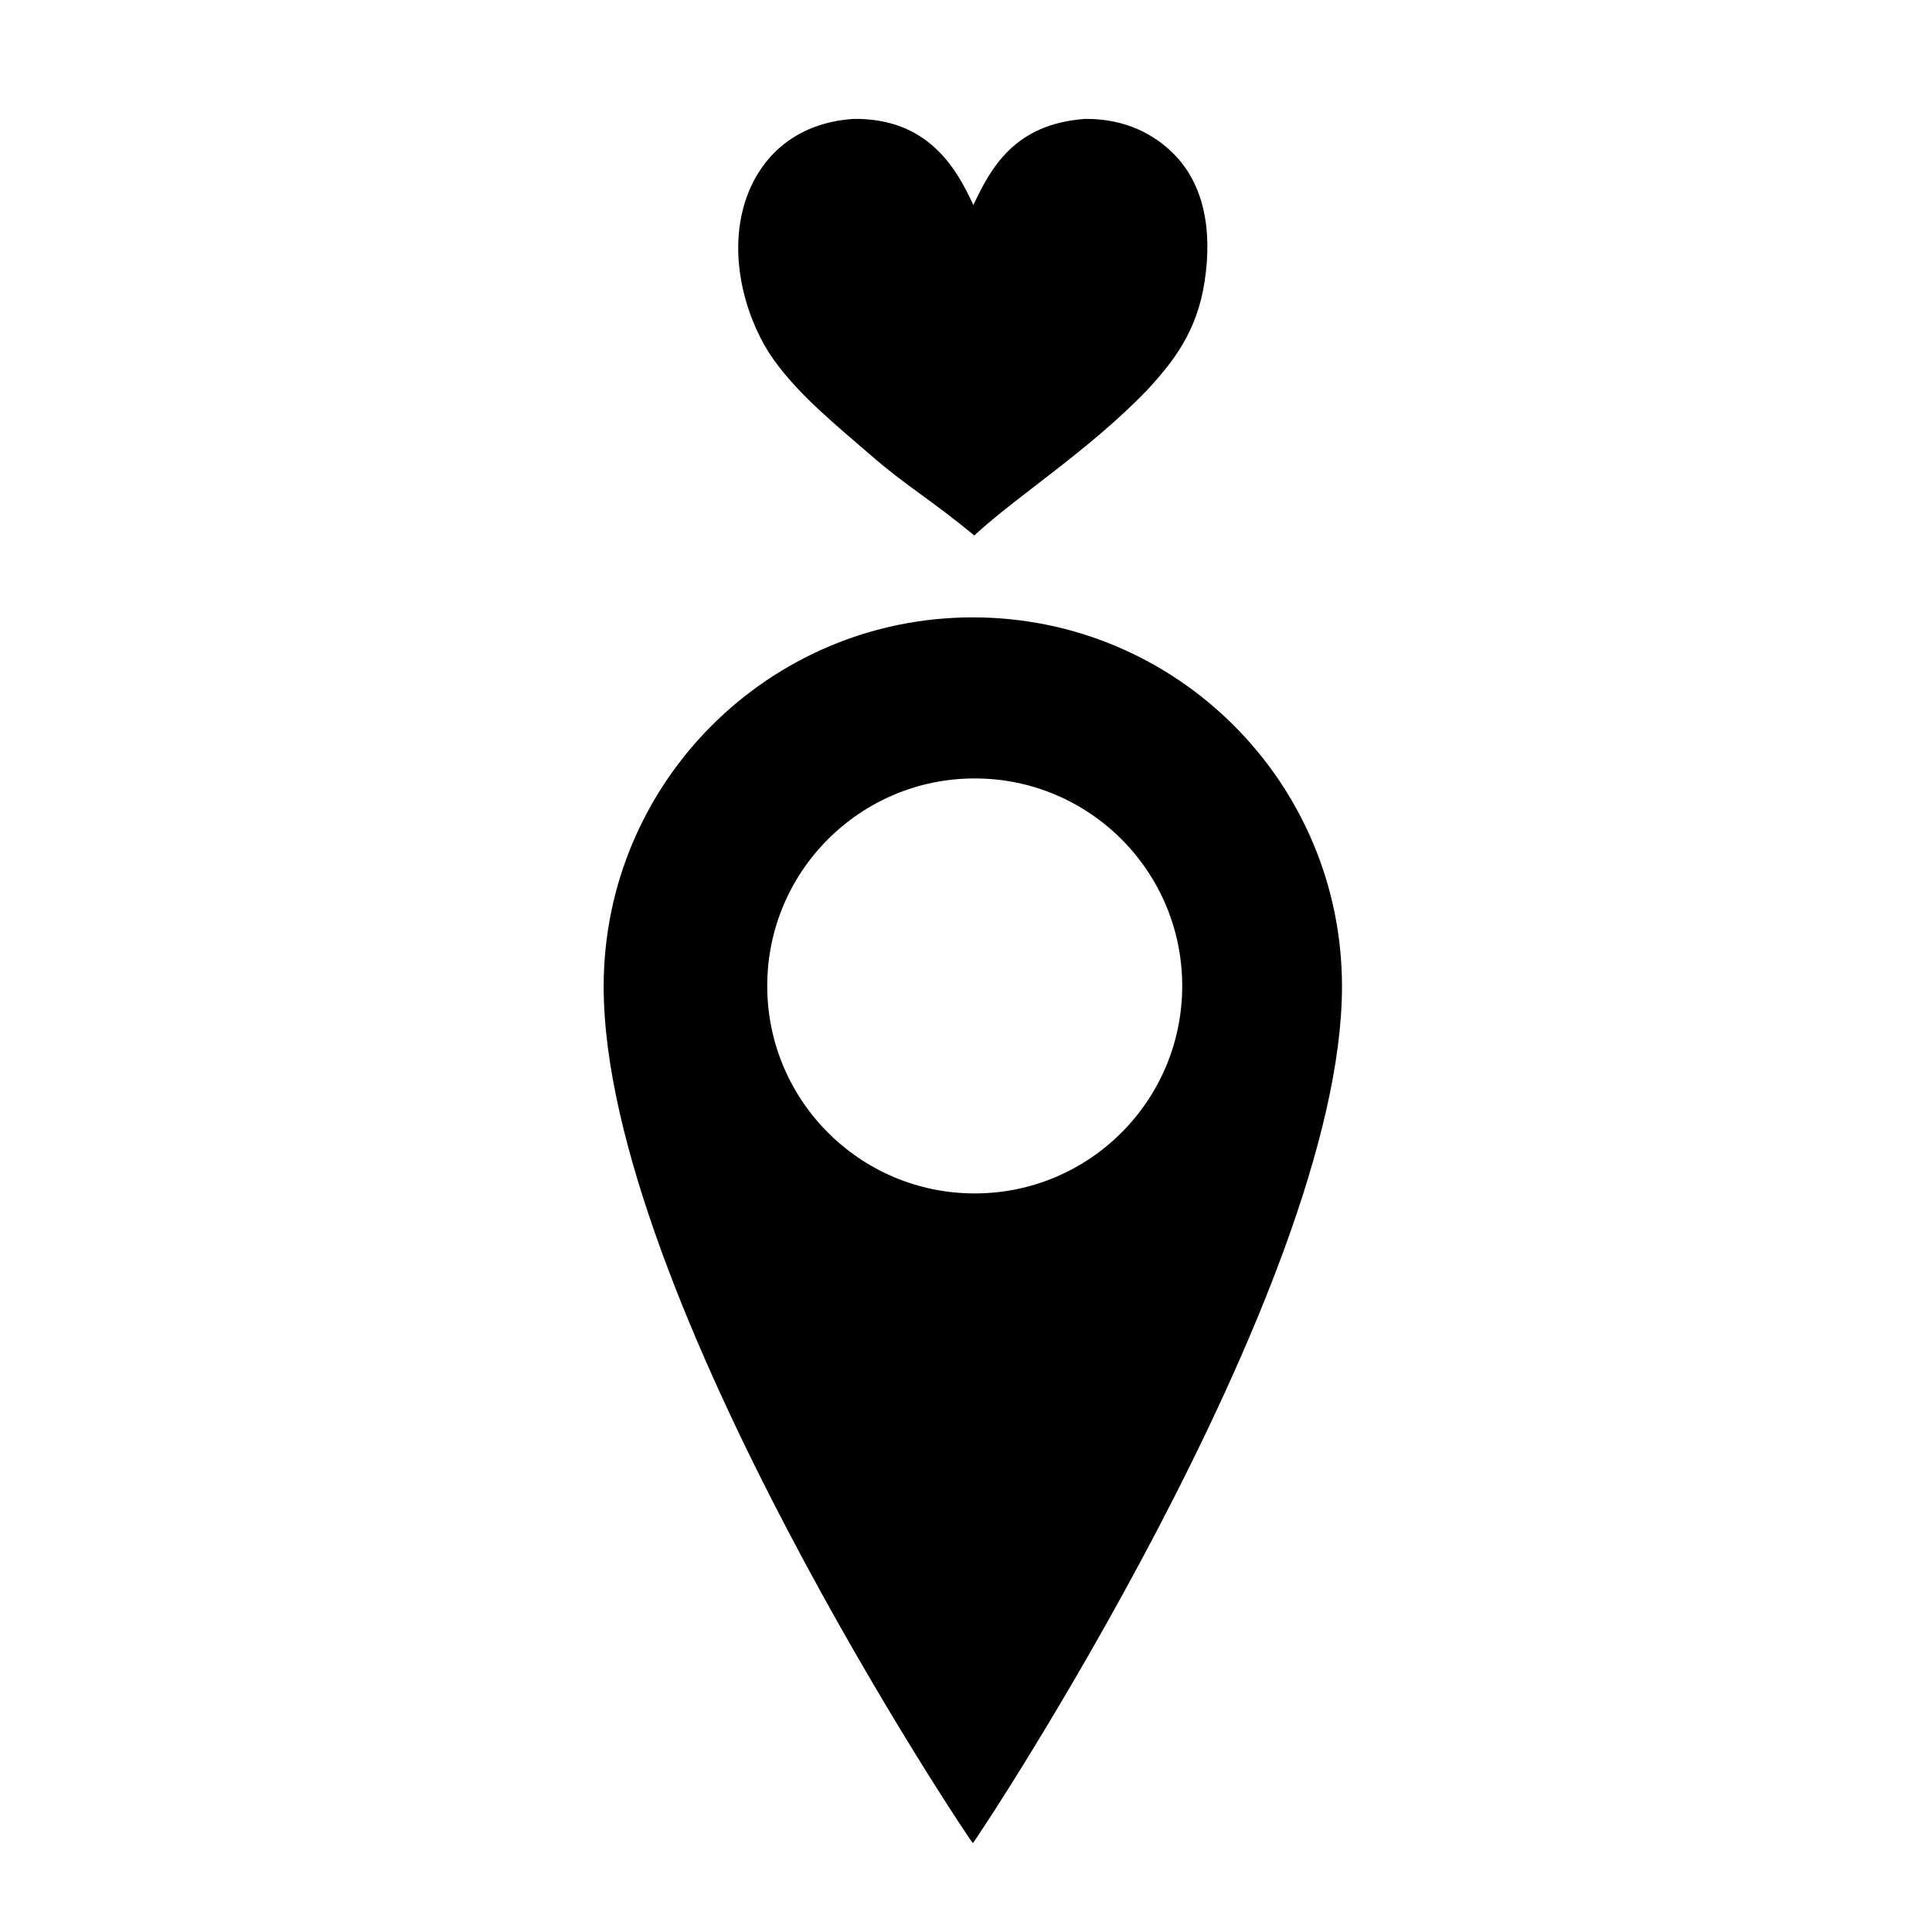
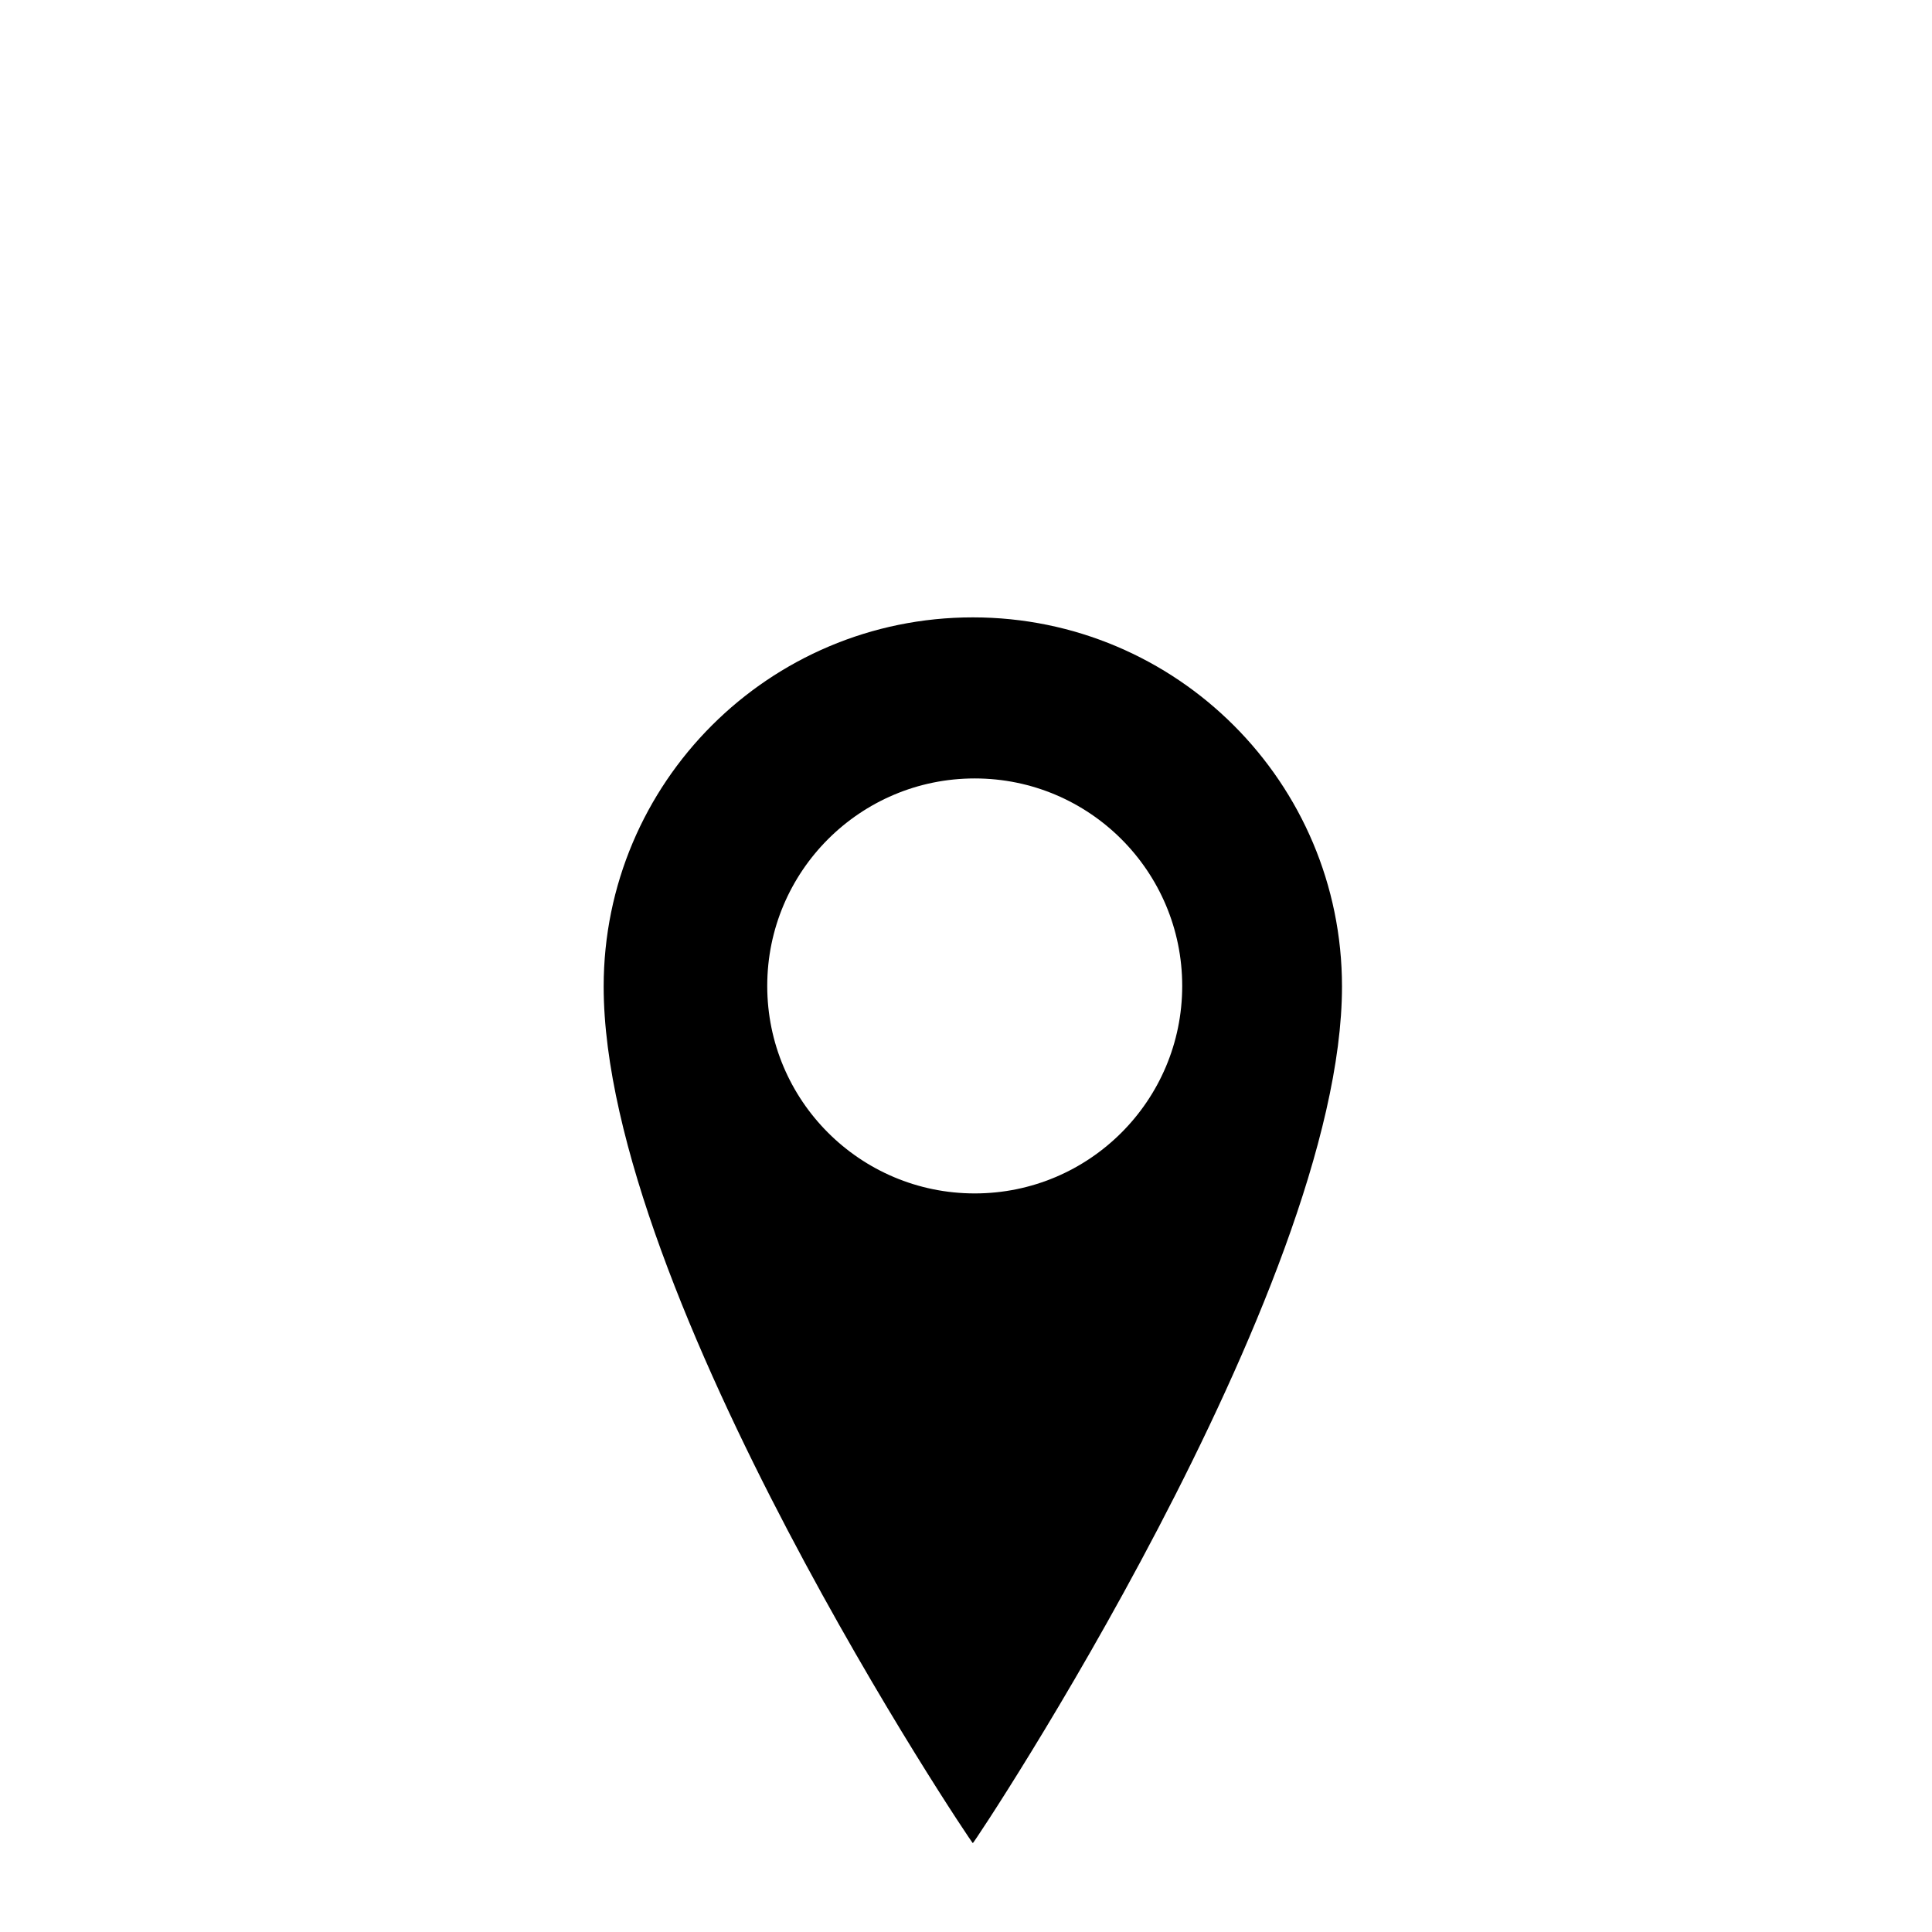
<svg xmlns="http://www.w3.org/2000/svg" fill="#000000" width="800px" height="800px" version="1.1" viewBox="144 144 512 512">
  <g>
    <path d="m401.81 307.61c-54.031 0-97.832 43.801-97.832 97.832 0 81.699 97.48 227.02 97.832 227.01 0.414-0.016 97.832-146.6 97.832-227.01 0-54.031-43.805-97.832-97.832-97.832zm0.504 152.66c-30.371 0-54.988-24.621-54.988-54.988 0-30.367 24.617-54.988 54.988-54.988s54.984 24.617 54.984 54.988-24.613 54.988-54.984 54.988z" />
-     <path d="m455.09 184.83c-4.977-5.031-12.656-9.426-23.535-9.32-18.828 1.348-25.027 13.164-29.605 22.828-4.527-9.855-12.082-23.031-31.691-22.828-16.055 1.027-25.648 10.816-29.129 23.066-4.242 14.938 1.211 31.406 7.926 40.781 6.934 9.672 17.012 17.707 25.863 25.406 9.398 8.168 15.336 11.289 27.266 21.137 11.832-10.883 30.434-22.508 45.902-38.613 7.016-7.609 13.141-15.516 15.145-28.664 2.141-13.918-0.301-25.875-8.141-33.793z" />
  </g>
</svg>